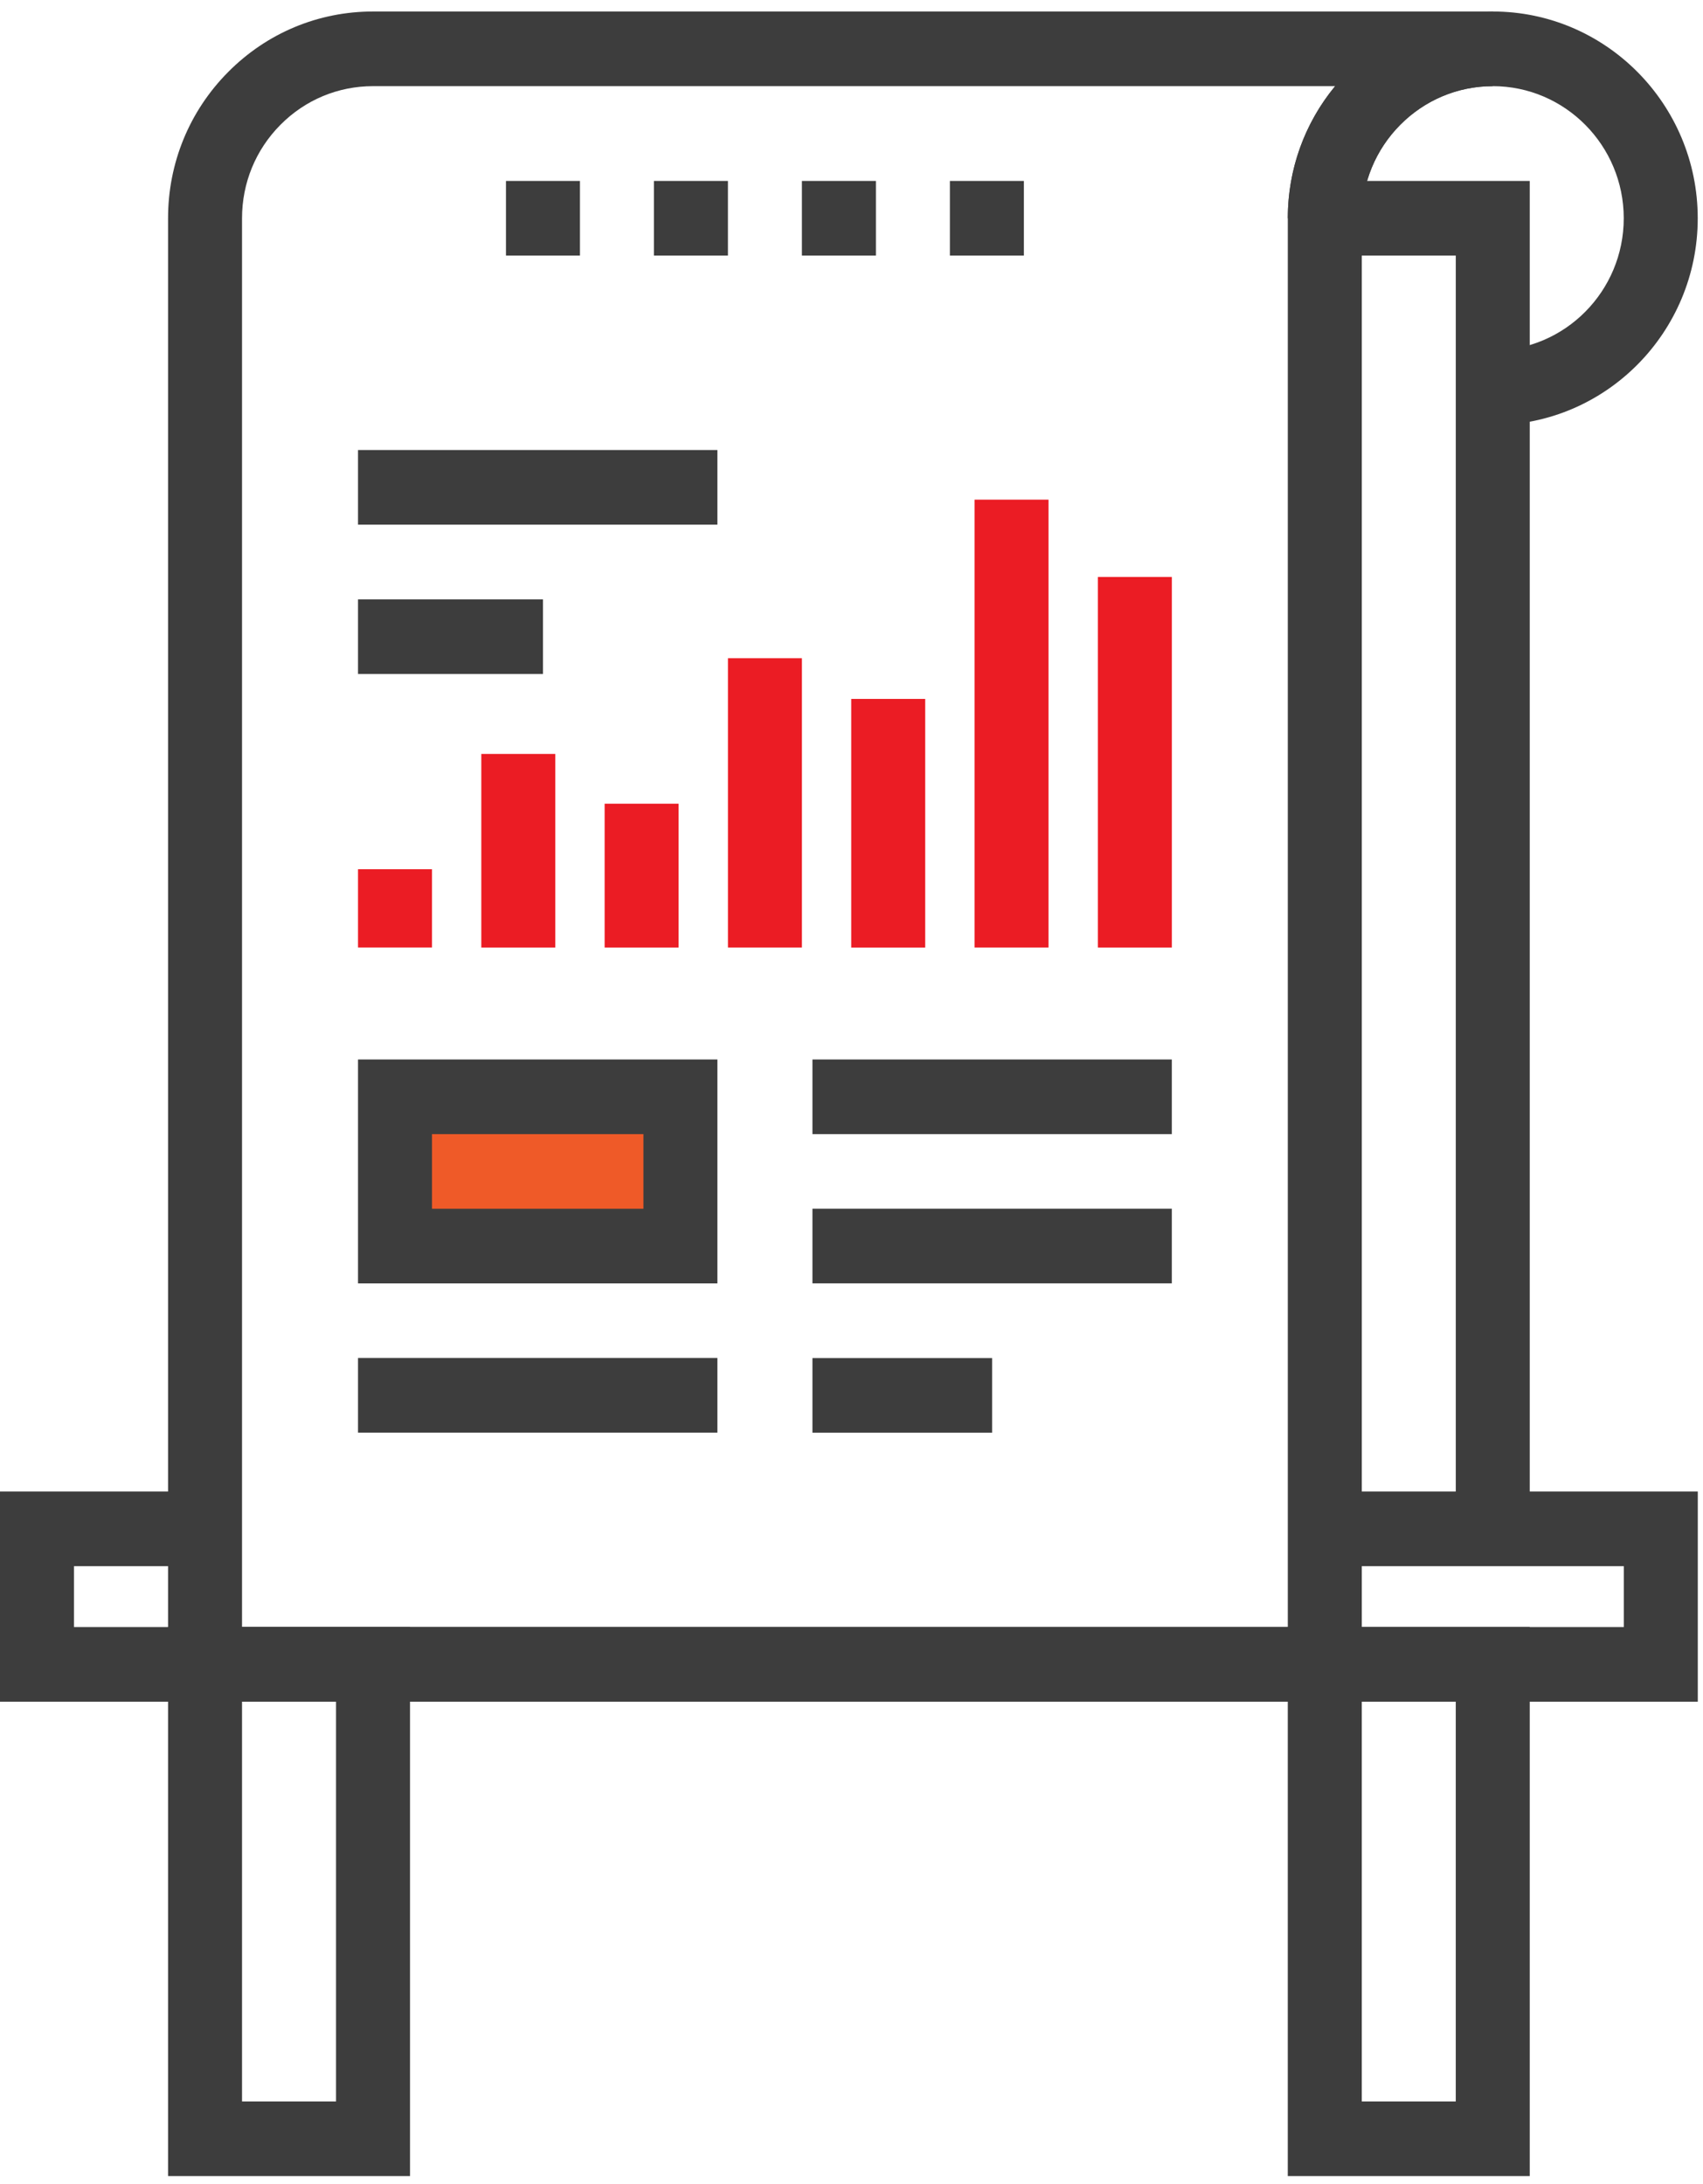
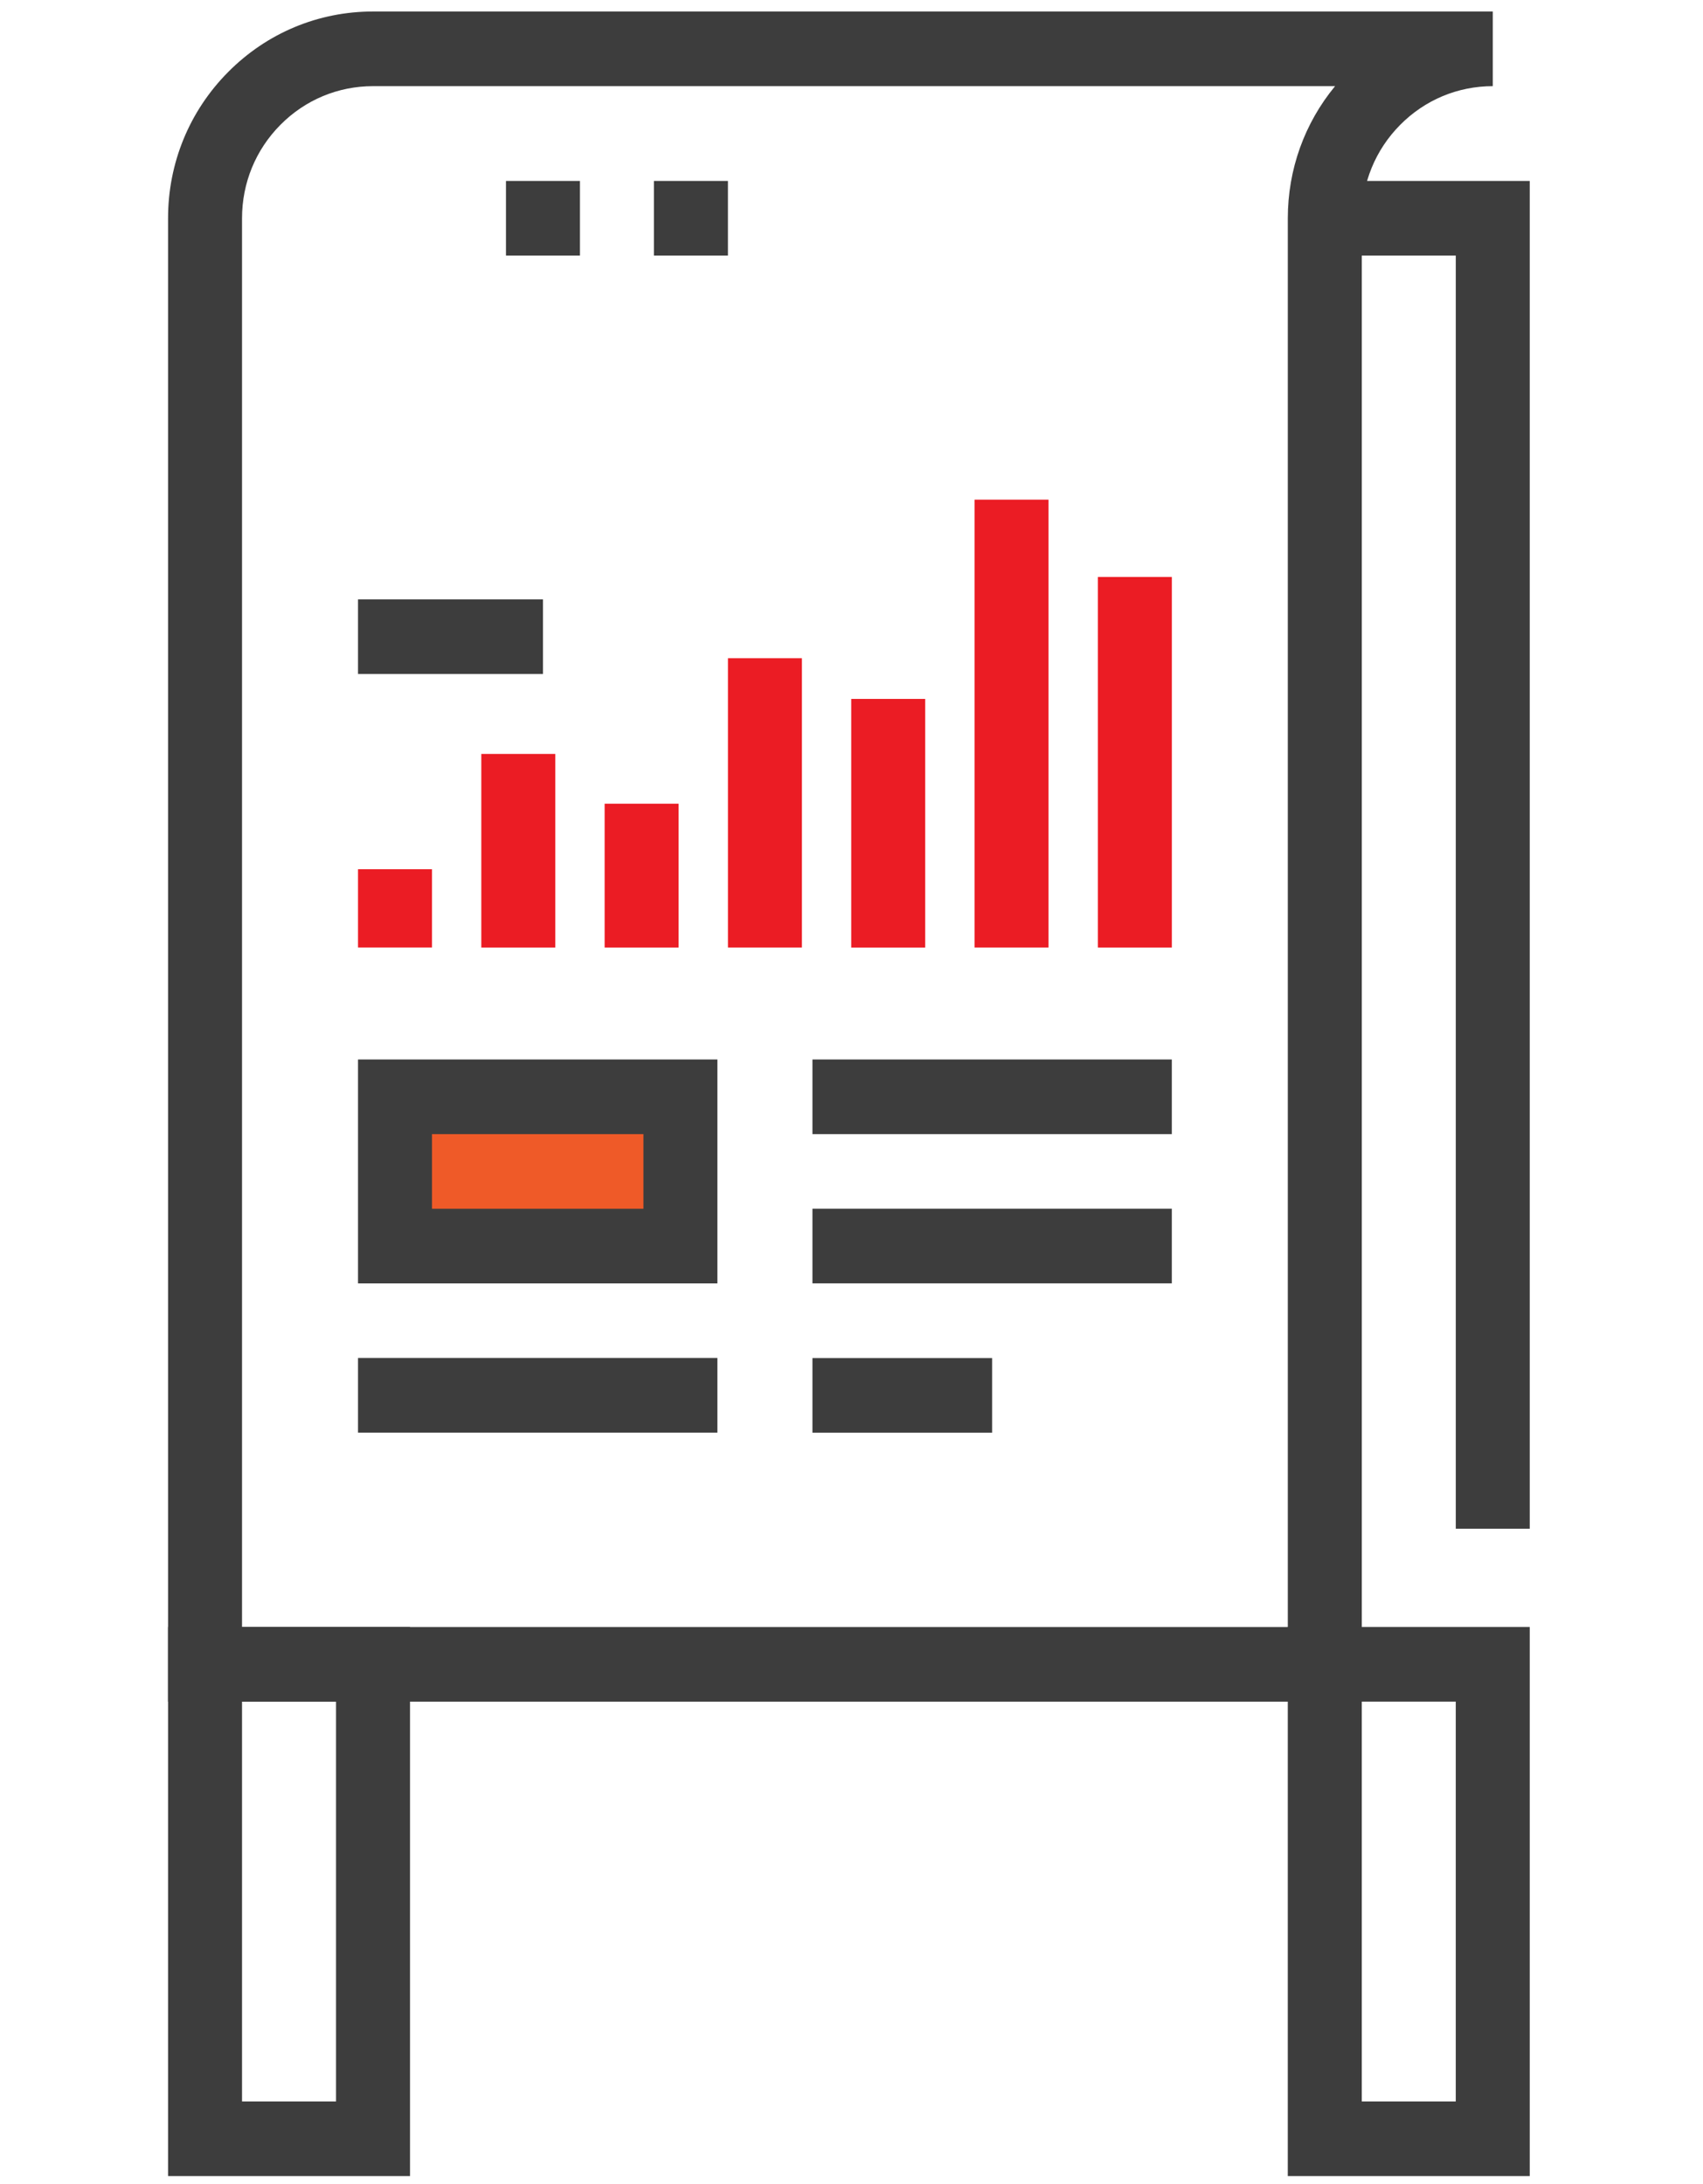
<svg xmlns="http://www.w3.org/2000/svg" width="85" height="109" viewBox="0 0 85 109" fill="none">
  <path d="M67.969 84.93H8.388V10.895C8.388 8.138 9.452 5.546 11.384 3.598C13.316 1.649 15.885 0.574 18.618 0.574H74.508V4.3C72.761 4.3 71.12 4.986 69.886 6.232C68.65 7.477 67.97 9.134 67.97 10.895V84.93H67.969ZM12.08 81.205H64.277V10.895C64.277 8.458 65.11 6.149 66.637 4.3H18.617C16.871 4.3 15.229 4.986 13.995 6.232C12.759 7.477 12.08 9.134 12.08 10.895V81.205H12.08Z" fill="#3D3D3D" />
-   <path d="M74.507 21.216V17.491C78.111 17.491 81.044 14.532 81.044 10.895C81.044 7.258 78.111 4.3 74.507 4.3C70.902 4.3 67.969 7.258 67.969 10.895H64.276C64.276 5.204 68.866 0.574 74.507 0.574C80.148 0.574 84.737 5.204 84.737 10.895C84.737 16.586 80.148 21.216 74.507 21.216Z" fill="#3D3D3D" />
  <path d="M76.353 76.3H72.661V12.757H66.123V9.031H76.353V76.3Z" fill="#3D3D3D" />
-   <path d="M84.74 84.932H0V74.441H10.237V78.167H3.693V81.207H81.047V78.167H66.121V74.441H84.74V84.932Z" fill="#3D3D3D" />
  <path d="M76.353 108.609H64.276V81.203H76.353V108.609ZM67.969 104.884H72.66V84.928H67.969V104.884Z" fill="#3D3D3D" />
  <path d="M20.464 108.609H8.388V81.203H20.464V108.609H20.464ZM12.08 104.884H16.772V84.928H12.08V104.884Z" fill="#3D3D3D" />
  <path d="M28.947 9.031H25.254V12.757H28.947V9.031Z" fill="#3D3D3D" />
  <path d="M36.332 9.031H32.64V12.757H36.332V9.031Z" fill="#3D3D3D" />
-   <path d="M43.718 9.031H40.025V12.757H43.718V9.031Z" fill="#3D3D3D" />
-   <path d="M51.103 9.031H47.411V12.757H51.103V9.031Z" fill="#3D3D3D" />
  <path d="M35.807 67.777H17.869V71.503H35.807V67.777Z" fill="#3D3D3D" />
  <path d="M58.488 52.879H40.55V56.604H58.488V52.879Z" fill="#3D3D3D" />
  <path d="M58.488 60.328H40.55V64.053H58.488V60.328Z" fill="#3D3D3D" />
  <path d="M49.519 67.781H40.55V71.507H49.519V67.781Z" fill="#3D3D3D" />
  <path d="M21.562 43.383H17.869V47.289H21.562V43.383Z" fill="#EB1C24" />
  <path d="M27.716 37.629H24.023V47.291H27.716V37.629Z" fill="#EB1C24" />
  <path d="M33.871 40.113H30.178V47.291H33.871V40.113Z" fill="#EB1C24" />
  <path d="M40.025 32.852H36.333V47.29H40.025V32.852Z" fill="#EB1C24" />
  <path d="M46.179 34.883H42.486V47.292H46.179V34.883Z" fill="#EB1C24" />
  <path d="M52.334 24.938H48.641V47.29H52.334V24.938Z" fill="#EB1C24" />
  <path d="M58.489 28.797H54.796V47.291H58.489V28.797Z" fill="#EB1C24" />
  <path d="M33.961 54.738H19.715V62.189H33.961V54.738Z" fill="#EF5A28" />
  <path d="M35.807 64.055H17.869V52.879H35.807V64.055ZM21.562 60.33H32.115V56.604H21.562V60.33Z" fill="#3D3D3D" />
-   <path d="M35.807 22.461H17.869V26.186H35.807V22.461Z" fill="#3D3D3D" />
  <path d="M27.101 29.914H17.869V33.639H27.101V29.914Z" fill="#3D3D3D" />
</svg>